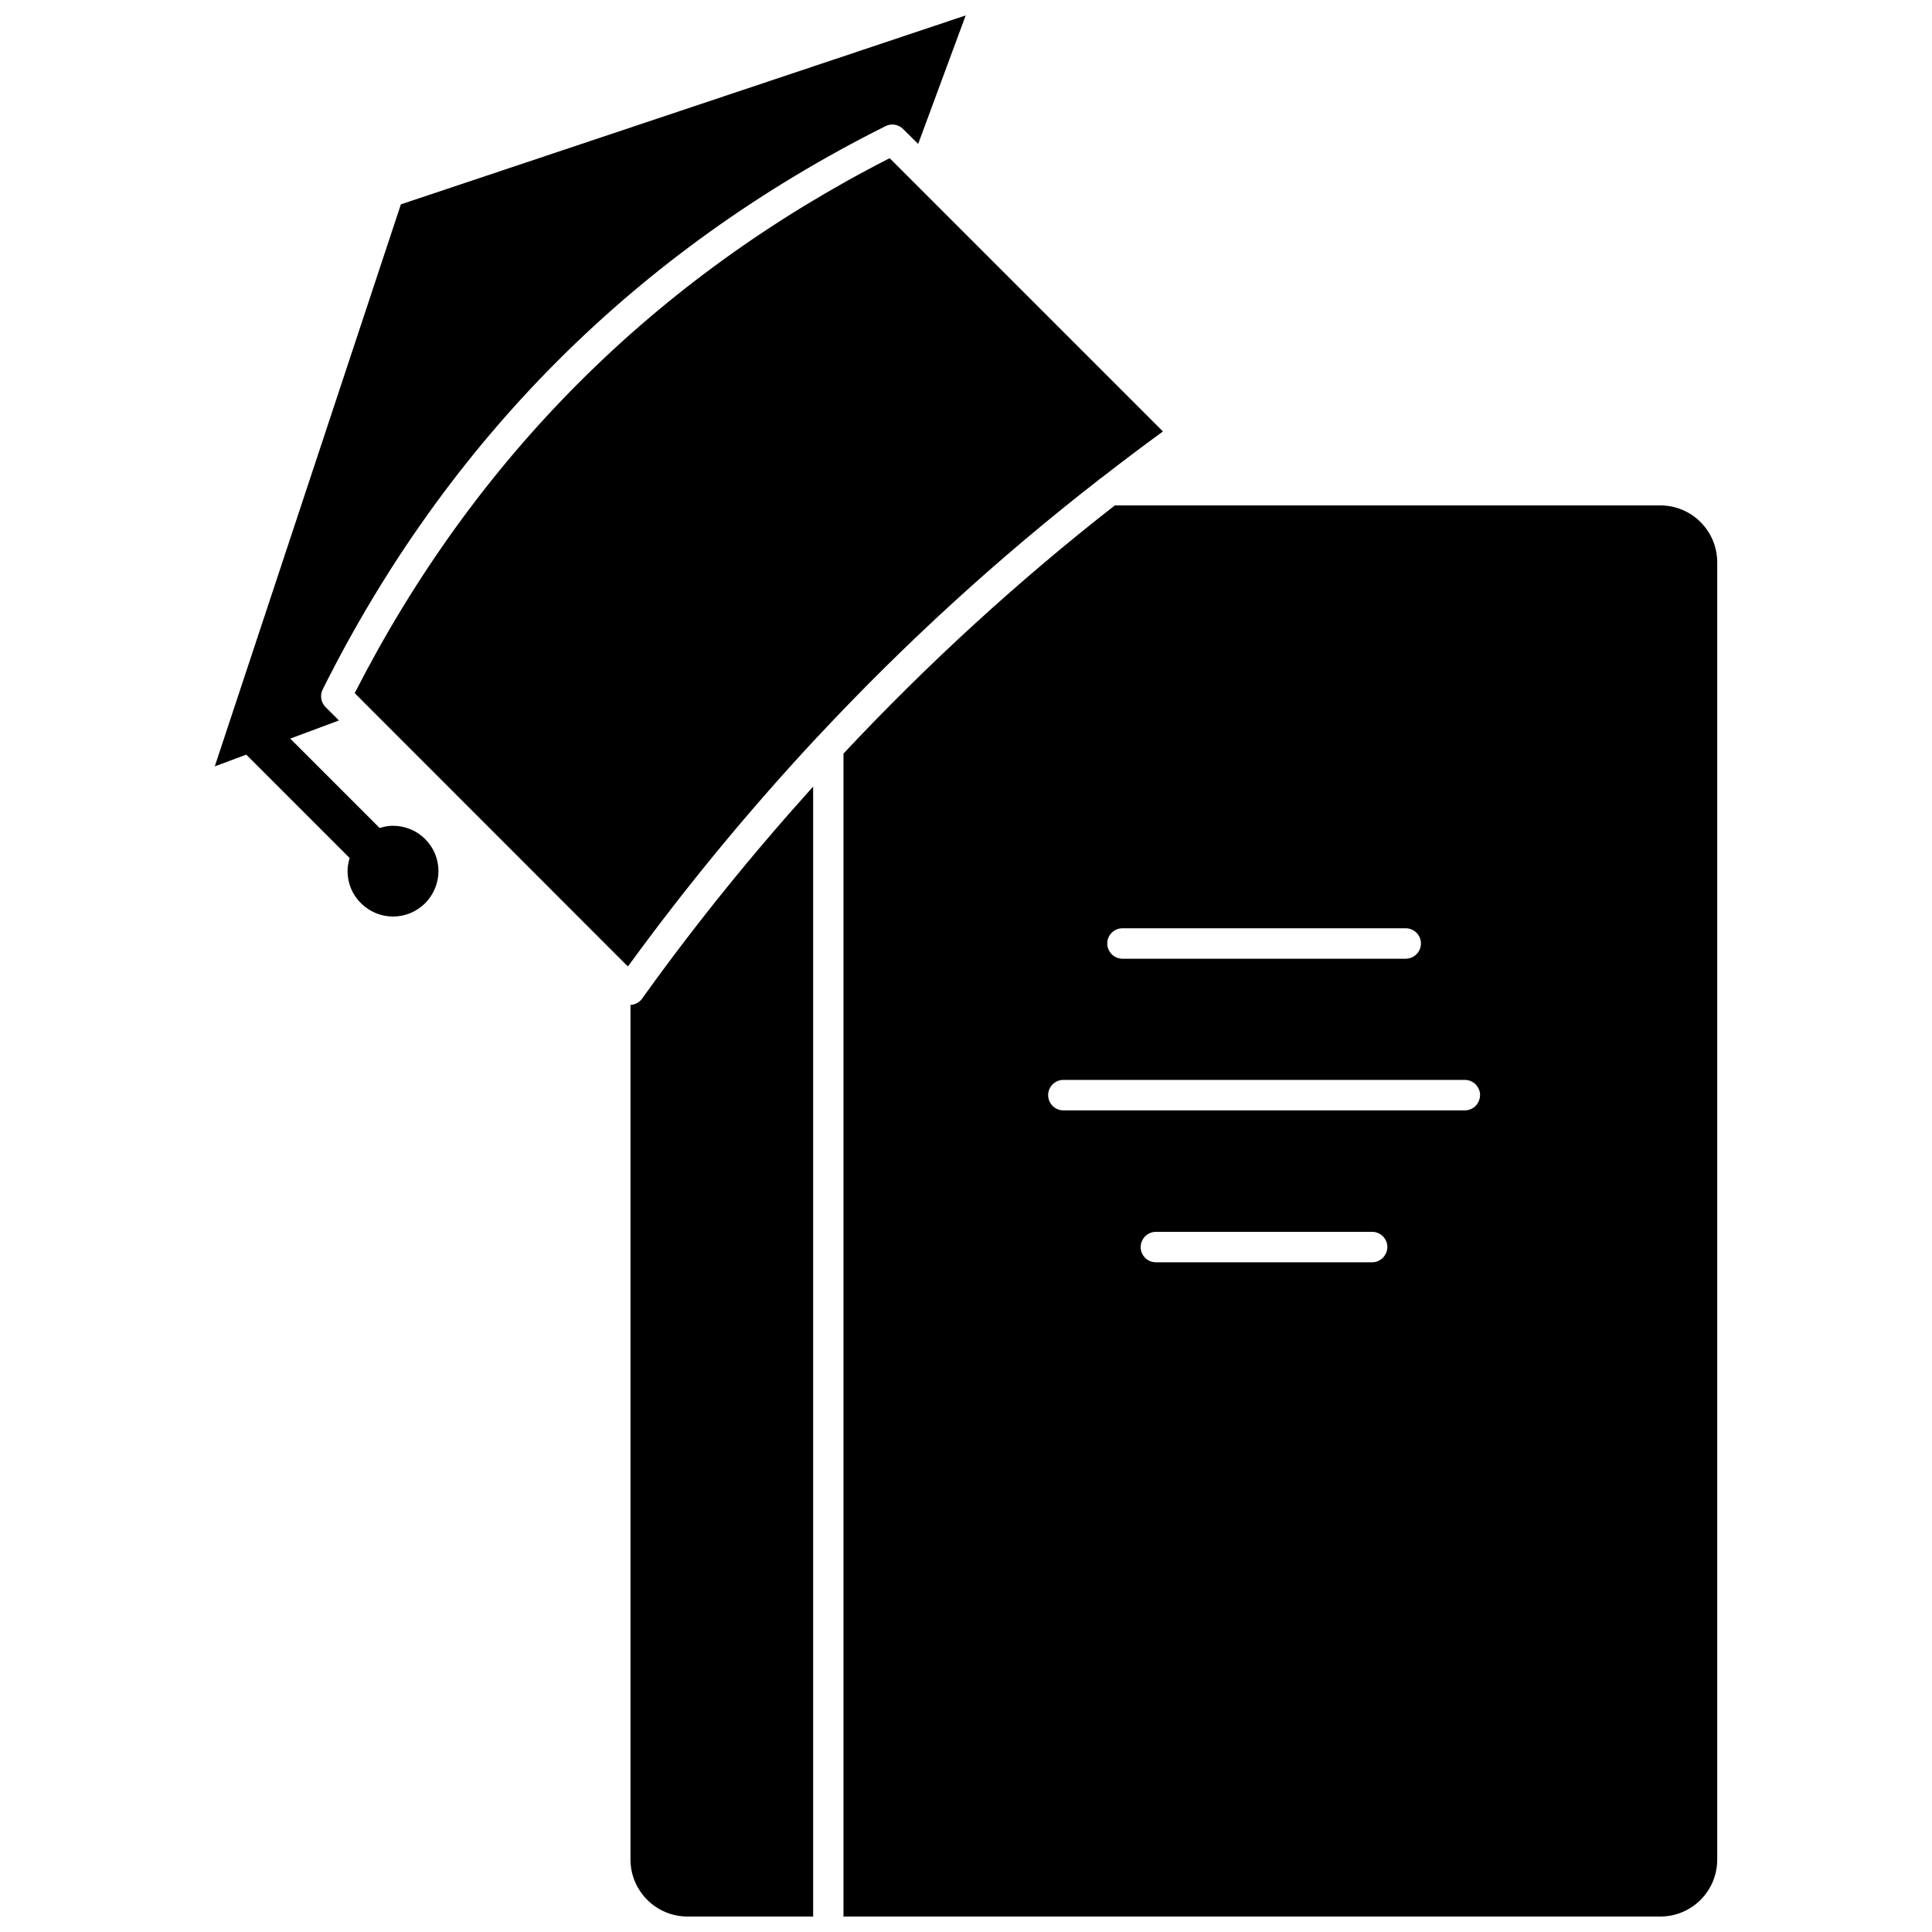
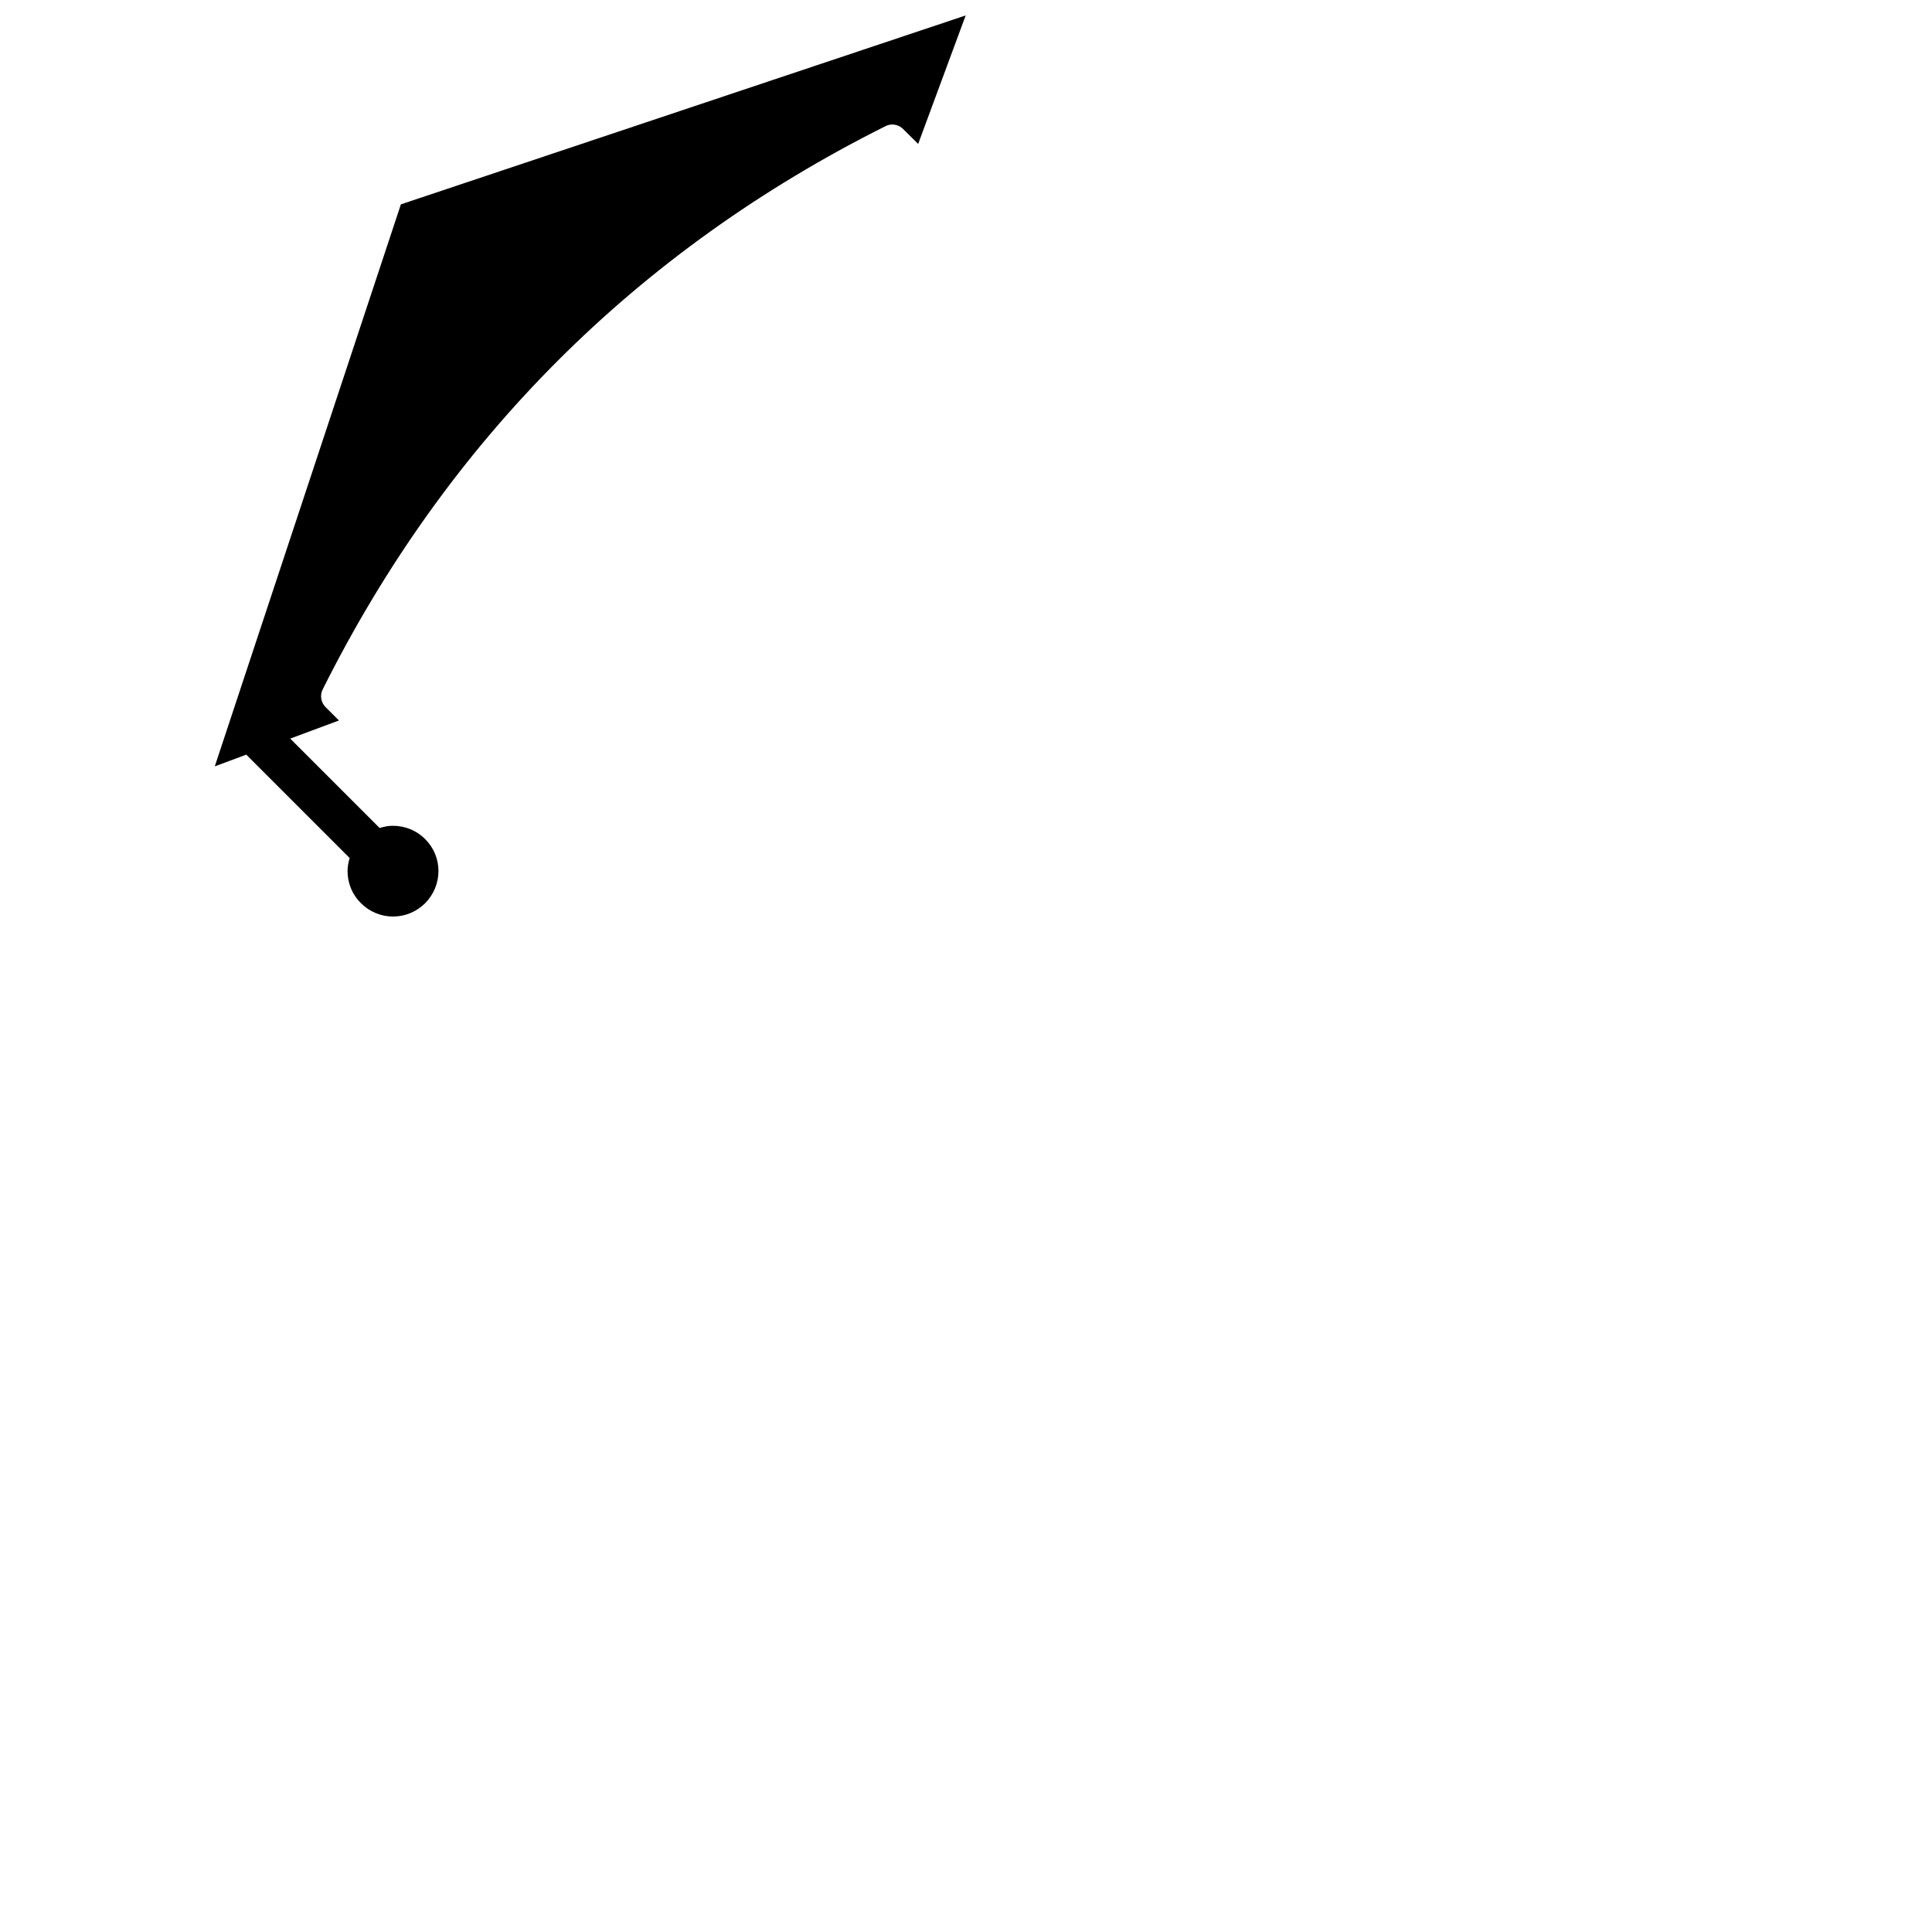
<svg xmlns="http://www.w3.org/2000/svg" width="800px" height="800px" version="1.1" viewBox="144 144 512 512">
  <defs>
    <clipPath id="c">
-       <path d="m311 352h49v299.9h-49z" />
-     </clipPath>
+       </clipPath>
    <clipPath id="b">
-       <path d="m367 277h233v374.9h-233z" />
-     </clipPath>
+       </clipPath>
    <clipPath id="a">
      <path d="m200 148.09h200v238.91h-200z" />
    </clipPath>
  </defs>
-   <path d="m435.07 271.25c0.277-0.277 0.629-0.512 0.984-0.746 5.312-4.133 10.668-8.188 16.137-12.164l-72.422-72.422c-62.309 31.805-109.97 79.508-141.77 141.77l71.832 71.871c0.078 0.039 0.156 0.117 0.195 0.195l0.395 0.355c15.547-21.371 32.316-41.645 50.145-60.773l0.234-0.234c22.984-24.598 47.781-47.27 74.273-67.855z" />
  <g clip-path="url(#c)">
-     <path d="m311.2 410.31h-0.117v226.48c0 8.305 6.769 15.113 15.113 15.113h33.297v-299.45c-16.059 17.789-31.211 36.488-45.344 56.207-0.668 0.941-1.73 1.531-2.949 1.652z" />
-   </g>
+     </g>
  <g clip-path="url(#b)">
-     <path d="m584.01 277.94h-144.57c-25.625 19.996-49.633 41.996-71.91 65.77v308.19h216.48c8.344 0 15.074-6.769 15.074-15.113v-343.73c0-8.348-6.731-15.117-15.074-15.117zm-142.52 112.06h75.02c2.242 0 4.055 1.812 4.055 4.016 0 2.242-1.812 4.055-4.055 4.055h-75.02c-2.242 0-4.055-1.812-4.055-4.055 0-2.203 1.812-4.016 4.055-4.016zm66.125 88.523h-57.27c-2.242 0-4.055-1.812-4.055-4.016 0-2.242 1.812-4.055 4.055-4.055h57.309c2.203 0 4.016 1.812 4.016 4.055-0.039 2.203-1.852 4.016-4.055 4.016zm24.602-40.266h-106.43c-2.203 0-4.016-1.812-4.016-4.055 0-2.203 1.812-4.016 4.016-4.016h106.43c2.203 0 4.016 1.812 4.016 4.016-0.043 2.281-1.812 4.055-4.016 4.055z" />
-   </g>
+     </g>
  <g clip-path="url(#a)">
    <path d="m248.11 362.84c-1.219 0-2.363 0.234-3.504 0.59l-23.695-23.695 12.91-4.801-3.582-3.582c-1.18-1.219-1.496-3.07-0.746-4.606 33.02-66.086 83.207-116.31 149.21-149.33 1.535-0.789 3.426-0.434 4.644 0.789l3.977 3.938 12.594-34.051-149.68 50.066-49.32 148.94 8.344-3.109 27.395 27.395c-0.316 1.102-0.551 2.242-0.551 3.465 0 3.227 1.258 6.258 3.543 8.5 2.281 2.281 5.312 3.543 8.5 3.543 3.227 0 6.219-1.258 8.543-3.543 2.242-2.32 3.504-5.312 3.504-8.5 0-3.227-1.258-6.219-3.543-8.5-2.281-2.285-5.312-3.504-8.539-3.504z" />
  </g>
</svg>